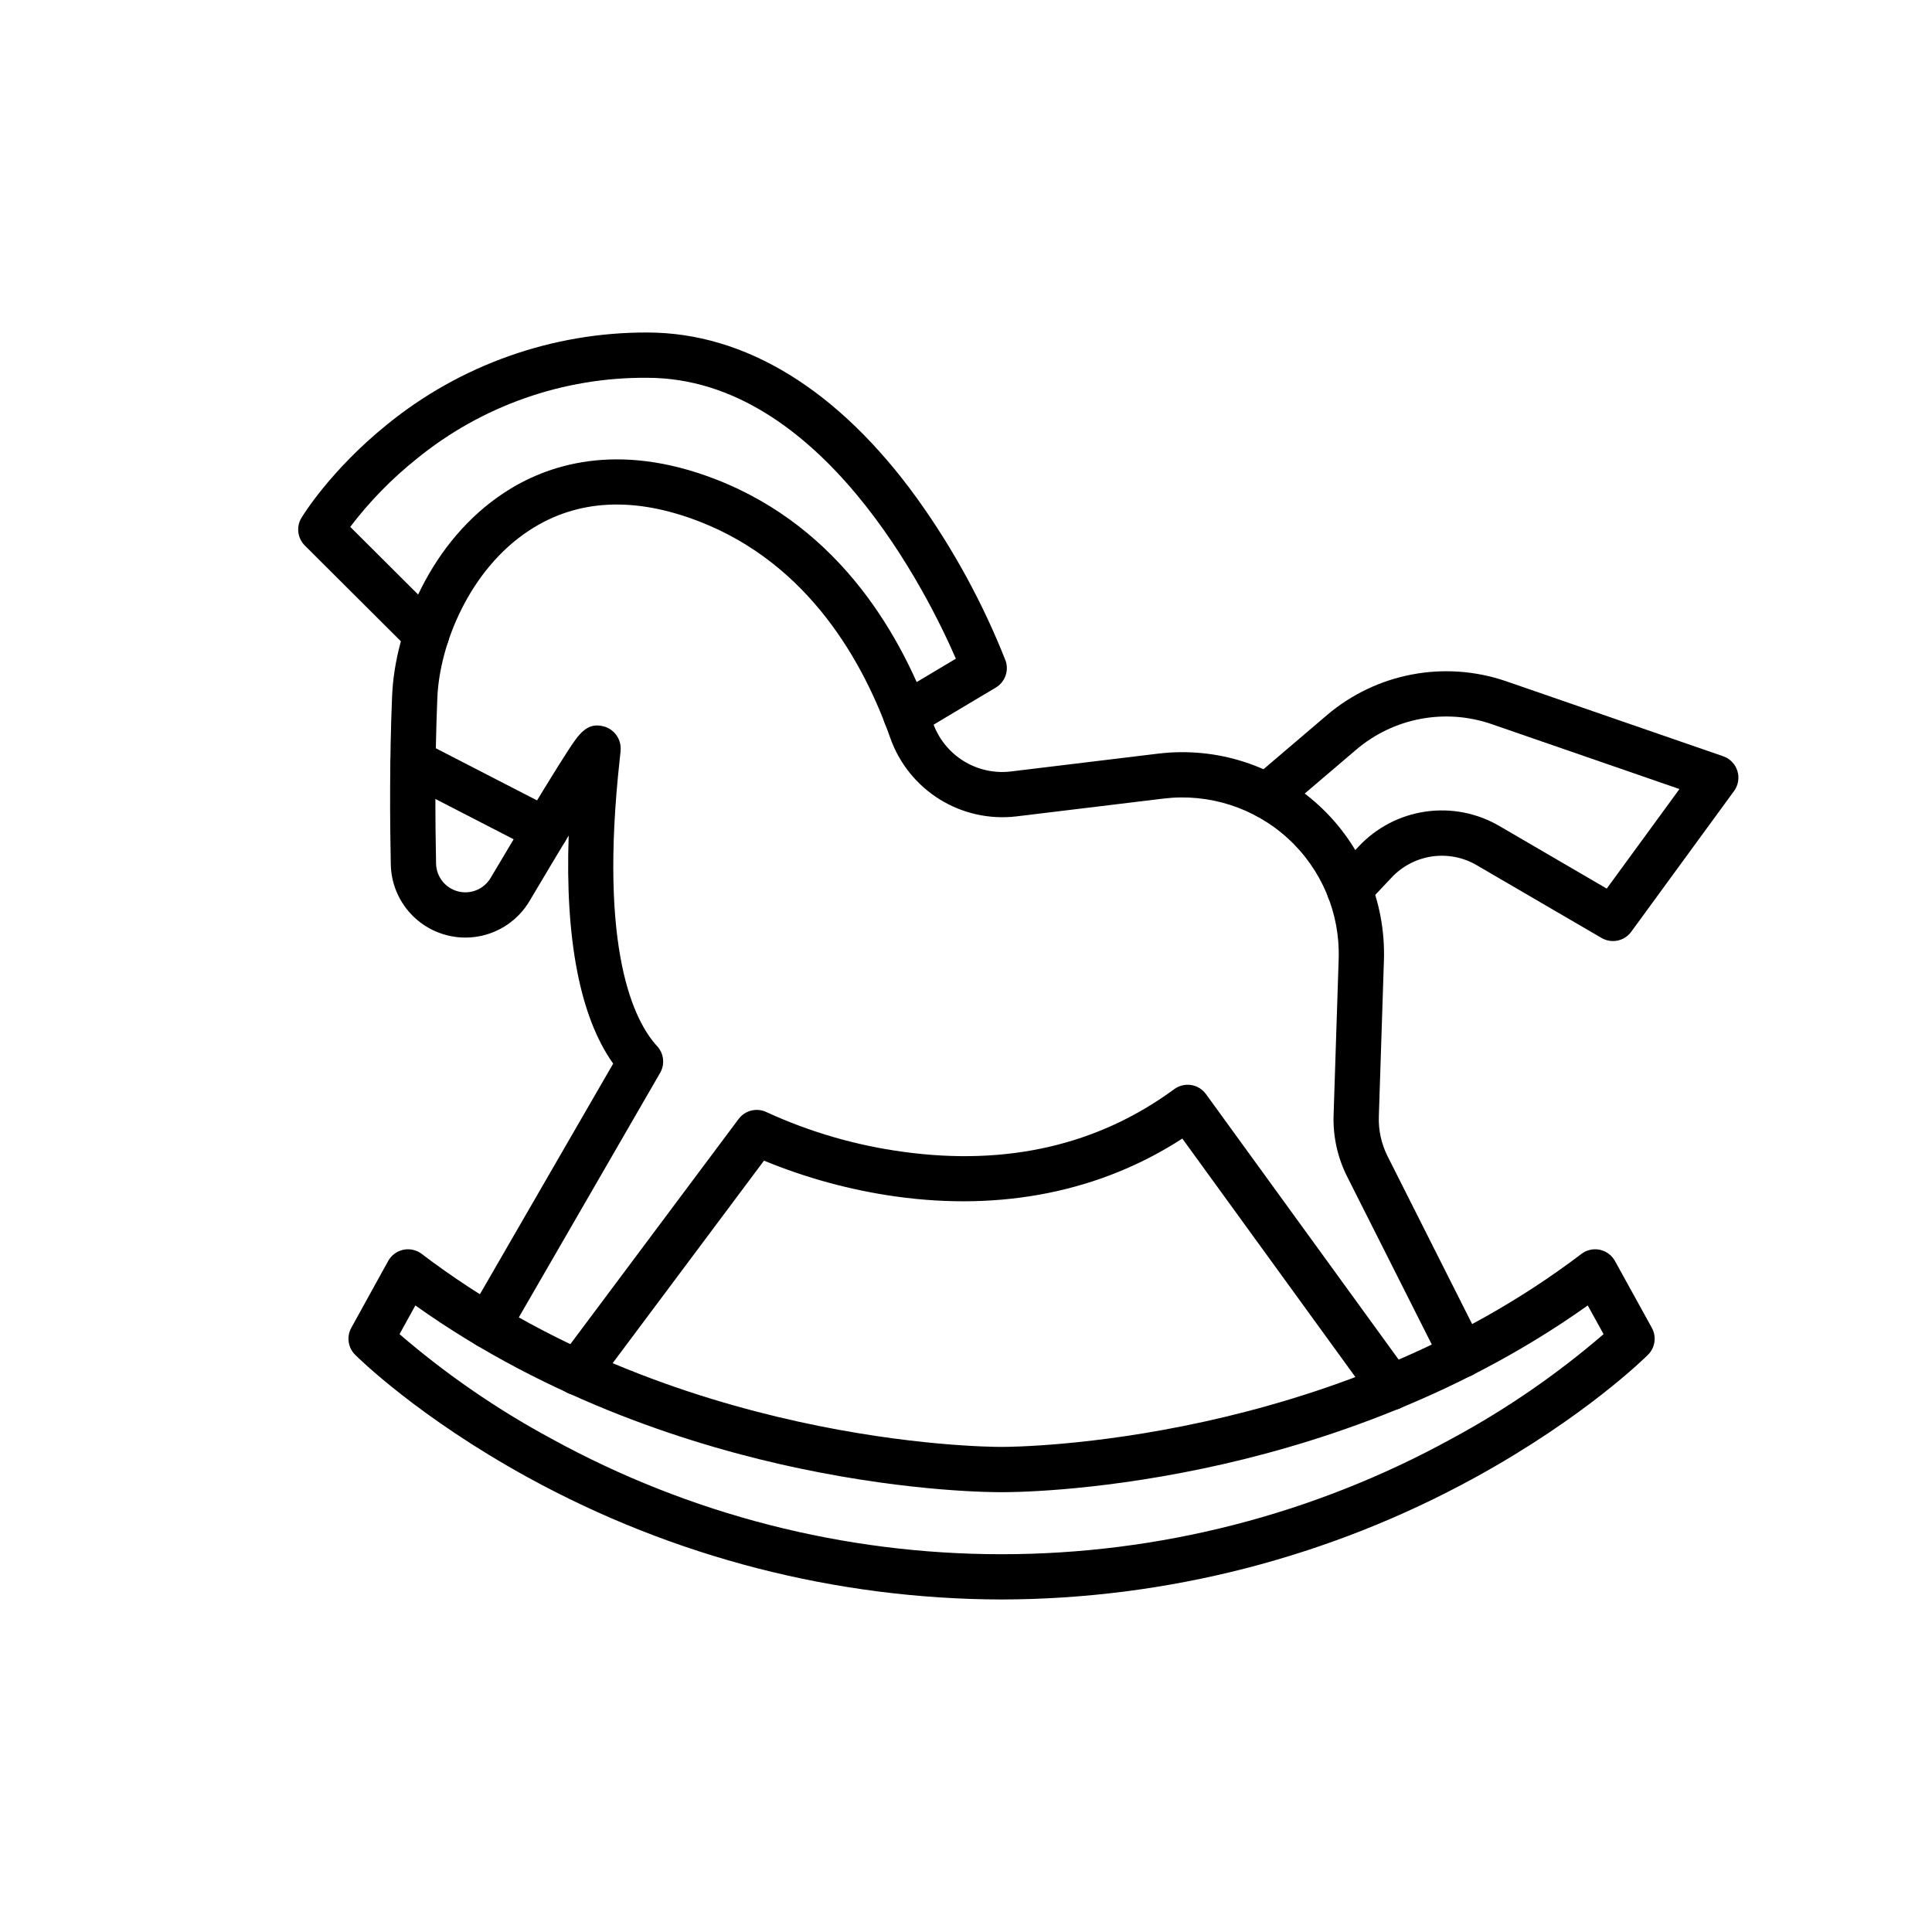
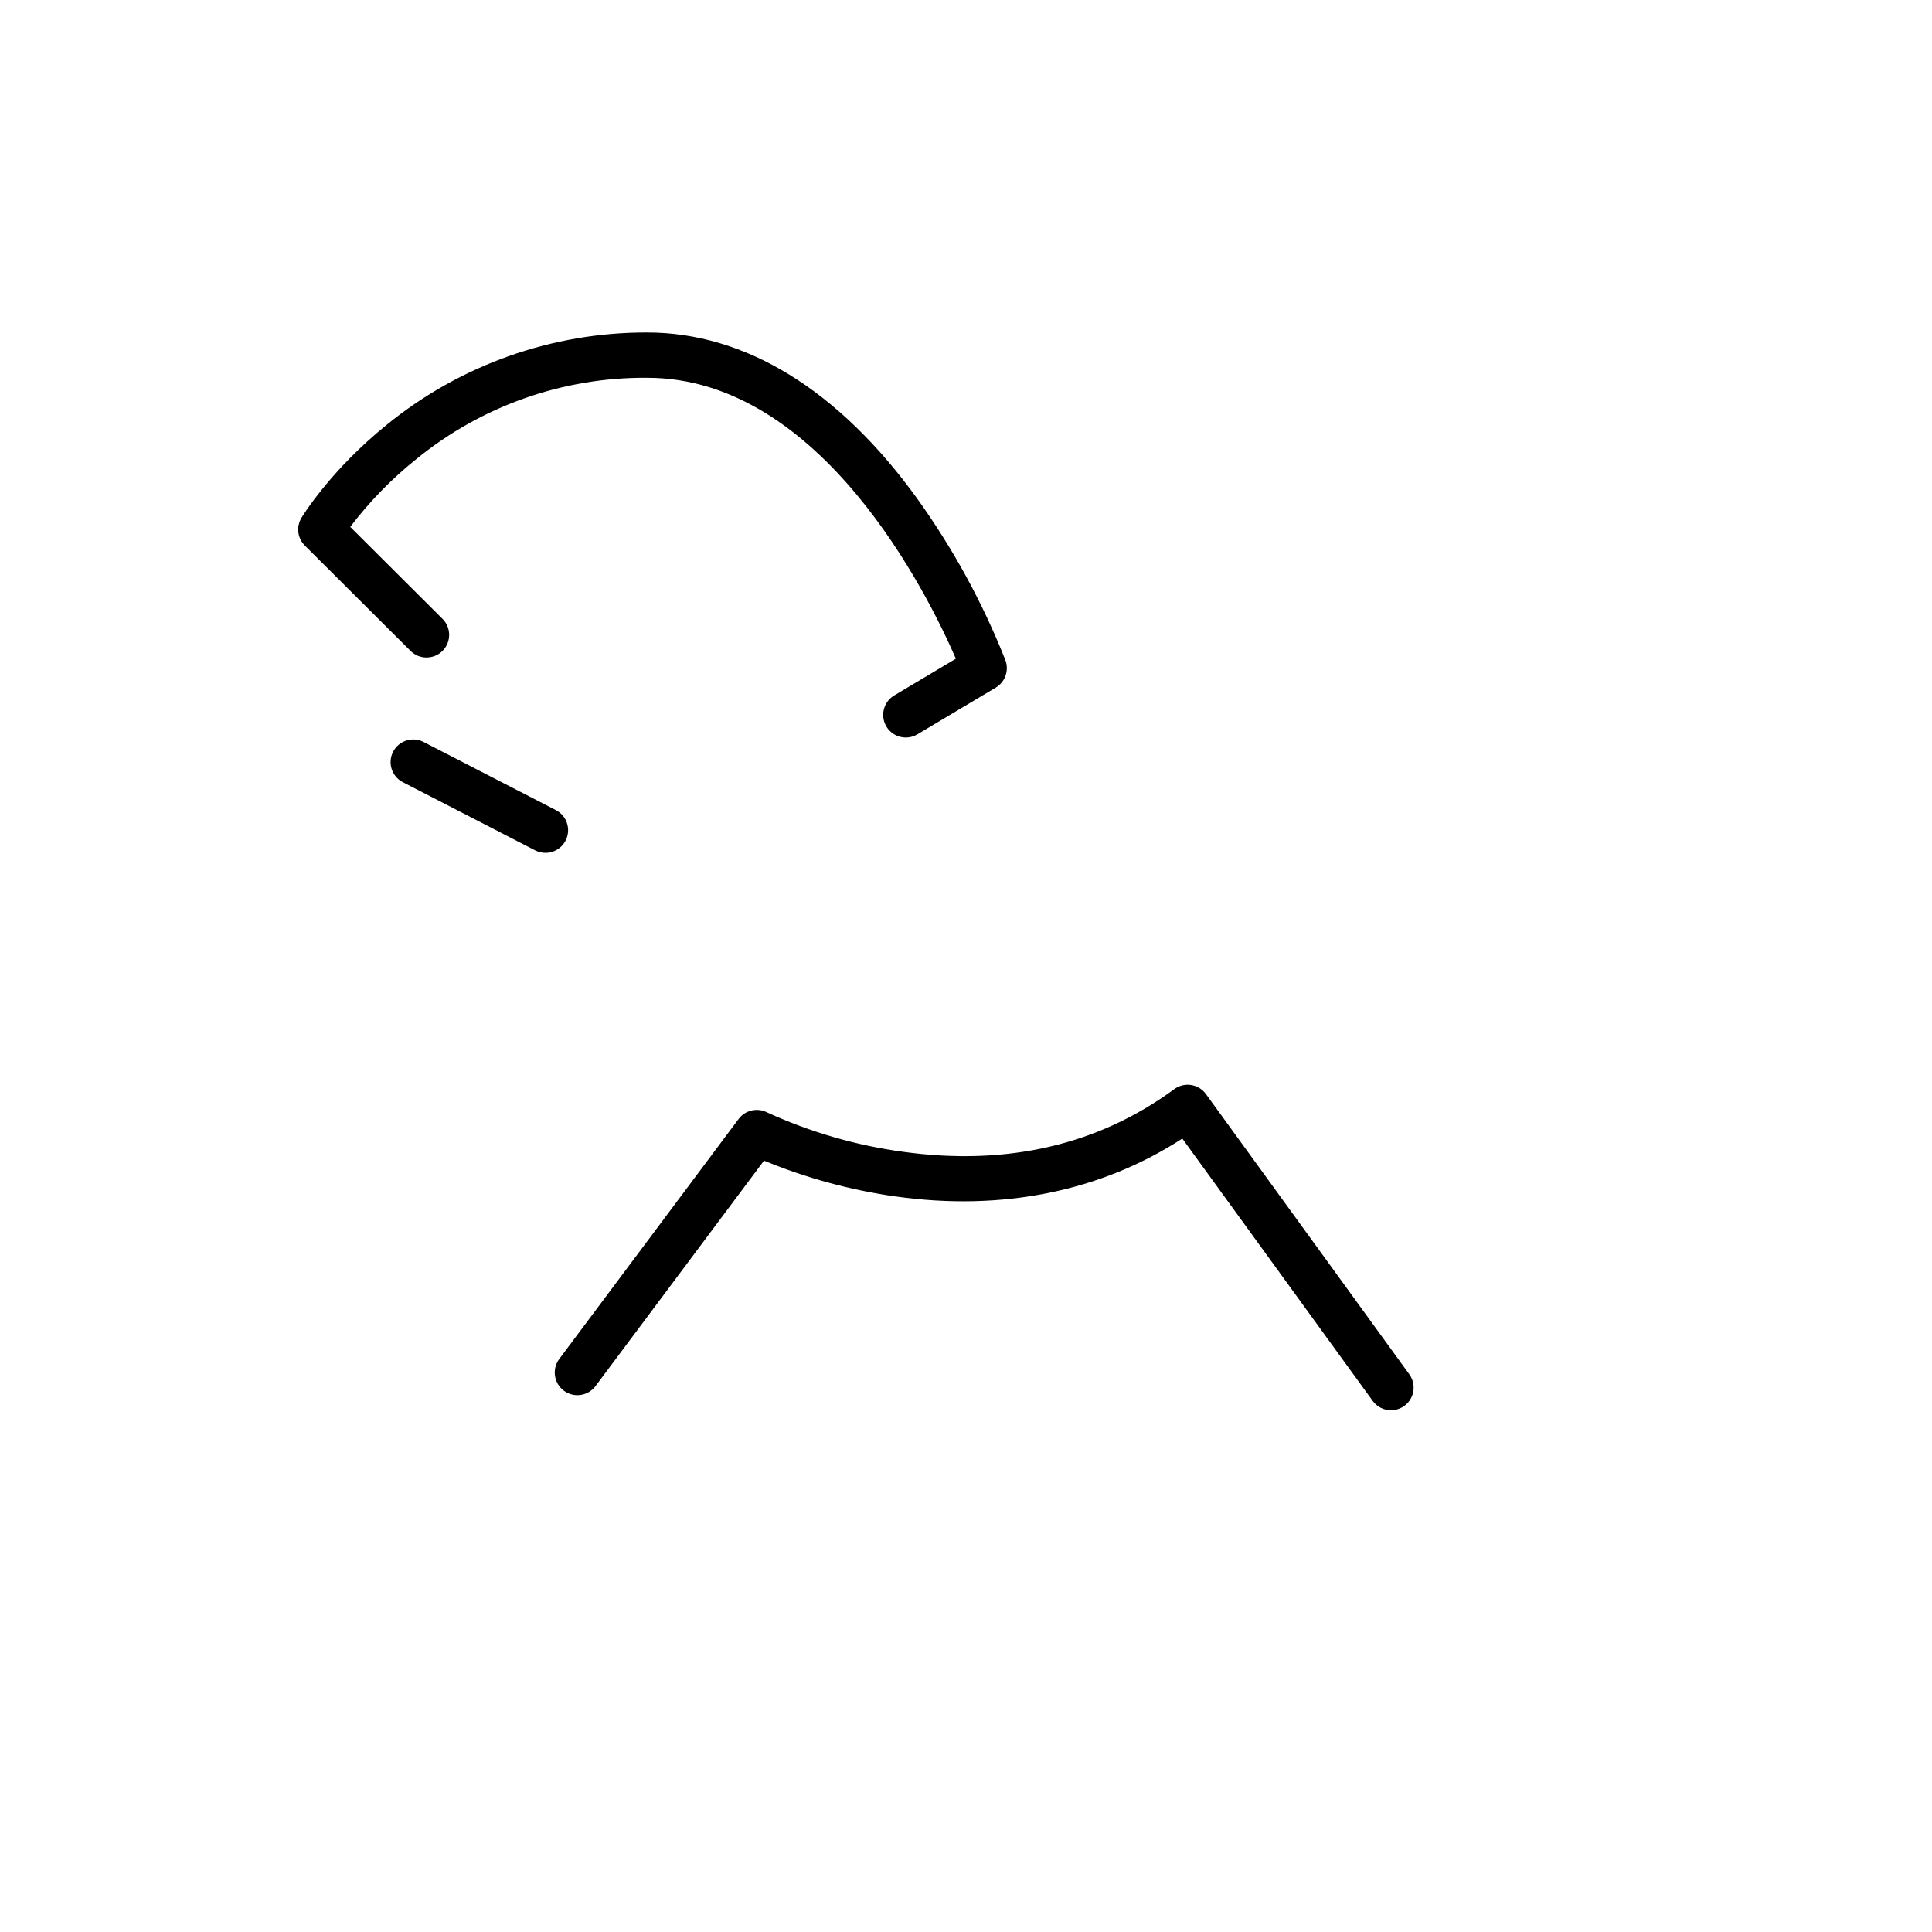
<svg xmlns="http://www.w3.org/2000/svg" fill="#000000" width="800px" height="800px" version="1.1" viewBox="144 144 512 512">
  <g>
-     <path d="m409.42 567.88c-43.844-0.102-86.965-11.203-125.41-32.289-29.188-16.004-45.234-31.898-45.902-32.566-1.891-1.887-2.301-4.801-1.012-7.137l9.773-17.711 0.004-0.004c0.84-1.527 2.305-2.609 4.012-2.973 1.707-0.359 3.488 0.043 4.875 1.098 66.246 50.371 148.9 51.145 153.41 51.145h0.258 0.215c4.019 0 87.109-0.703 153.45-51.145 1.387-1.055 3.164-1.457 4.871-1.098 1.707 0.363 3.172 1.445 4.016 2.973l9.773 17.711v0.004c1.293 2.336 0.883 5.25-1.008 7.137-0.668 0.668-16.715 16.562-45.902 32.566-38.445 21.09-81.566 32.191-125.42 32.289zm-159.54-70.316c12.387 10.672 25.898 19.969 40.293 27.727 36.543 20.07 77.559 30.594 119.25 30.594 41.691 0 82.707-10.523 119.25-30.594 14.395-7.758 27.906-17.055 40.293-27.727l-4.199-7.606c-35.695 25.426-74.738 37.508-101.79 43.188-30.281 6.363-51.914 6.309-53.555 6.293-1.641 0.016-23.27 0.07-53.555-6.293-27.055-5.688-66.094-17.766-101.79-43.188z" />
    <path d="m512.64 517.73c-1.922 0.004-3.731-0.918-4.859-2.477l-50.453-69.52c-21.633 14.02-47.777 19.316-76.016 15.336l-0.004 0.004c-11.961-1.695-23.668-4.883-34.84-9.492l-44.652 59.75h0.004c-1.984 2.656-5.742 3.199-8.398 1.215-2.652-1.984-3.195-5.742-1.215-8.395l47.531-63.605 0.004-0.004c1.746-2.332 4.918-3.074 7.516-1.758 11.457 5.25 23.621 8.773 36.109 10.461 27.5 3.793 51.668-1.797 71.82-16.609 1.285-0.945 2.898-1.34 4.477-1.094 1.578 0.246 2.992 1.113 3.93 2.406l53.895 74.262c1.324 1.824 1.516 4.234 0.492 6.242-1.023 2.012-3.086 3.277-5.34 3.277z" />
-     <path d="m531.54 509.05c-2.266 0.004-4.34-1.273-5.359-3.301l-25.184-49.961c-2.527-5.027-3.762-10.605-3.582-16.227l1.348-41.441c0.391-12.09-4.516-23.746-13.438-31.914-8.918-8.168-20.961-12.031-32.969-10.578l-39.062 4.731h-0.004c-7.074 0.824-14.219-0.77-20.27-4.527-6.051-3.754-10.652-9.449-13.047-16.156-7.019-19.973-21.492-46.156-50.621-57.465-17.273-6.707-32.43-5.926-45.043 2.32-15.918 10.41-23.809 30.273-24.402 44.328-0.695 16.414-0.57 32.988-0.344 44 0.07 3.469 2.43 6.473 5.785 7.356 3.356 0.887 6.891-0.559 8.664-3.543 3.867-6.523 9.48-15.938 14.246-23.727 2.629-4.293 4.734-7.656 6.258-9.992 2.797-4.289 5.008-7.684 9.52-6.441l0.004-0.004c2.633 0.734 4.453 3.133 4.449 5.867 0 0.559-0.062 1.137-0.254 2.856-5.582 50.676 3.82 69.387 9.926 76.027h0.004c1.773 1.93 2.09 4.789 0.777 7.059l-40.453 70.004c-1.66 2.859-5.324 3.836-8.188 2.184-2.867-1.656-3.848-5.32-2.199-8.188l38.398-66.449c-8.758-12.293-12.754-32.879-11.793-60.445-2.871 4.754-6.309 10.496-10.375 17.355v0.004c-2.945 4.961-7.906 8.391-13.59 9.387-5.684 0.992-11.516-0.543-15.973-4.207-4.453-3.664-7.086-9.094-7.203-14.859-0.23-11.188-0.355-28.031 0.352-44.754 0.746-17.59 10.254-41.066 29.824-53.859 11.023-7.211 29.68-13.664 55.949-3.465 33.383 12.961 49.746 42.32 57.598 64.672v-0.008c1.48 4.141 4.32 7.656 8.055 9.973 3.734 2.316 8.145 3.301 12.508 2.789l39.062-4.731c15.484-1.875 31.012 3.109 42.516 13.641 11.504 10.531 17.832 25.562 17.324 41.148l-1.348 41.441c-0.113 3.617 0.68 7.207 2.305 10.441l25.176 49.965c0.938 1.859 0.844 4.07-0.246 5.844-1.094 1.773-3.023 2.852-5.106 2.856z" />
    <path d="m288.55 370.01c-0.953 0-1.895-0.23-2.742-0.668l-35.117-18.086v0.004c-2.894-1.543-4.016-5.125-2.512-8.043 1.504-2.918 5.07-4.086 8.008-2.621l35.117 18.086v-0.004c2.461 1.27 3.734 4.059 3.078 6.75-0.652 2.691-3.066 4.586-5.836 4.582z" />
    <path d="m384.06 339.45c-2.699 0.004-5.07-1.797-5.789-4.402-0.719-2.602 0.391-5.363 2.707-6.746l16.336-9.742c-7.316-16.867-35.68-74.441-81.793-74.441-22.25-0.18-43.867 7.422-61.113 21.484-6.582 5.258-12.492 11.312-17.59 18.023l24.449 24.375c2.344 2.34 2.352 6.137 0.012 8.484-2.34 2.344-6.137 2.352-8.48 0.012l-28.012-27.918c-1.953-1.949-2.328-4.981-0.902-7.344 0.305-0.508 7.68-12.598 22.621-24.676 19.488-15.875 43.875-24.512 69.012-24.441 25.984 0 50.715 15.195 71.508 43.953v0.004c9.543 13.285 17.41 27.695 23.426 42.906 1.004 2.711-0.07 5.75-2.551 7.231l-20.777 12.391c-0.926 0.555-1.984 0.848-3.062 0.848z" />
-     <path d="m571.45 393.39c-1.062 0-2.102-0.281-3.016-0.816l-33.066-19.277c-3.574-2.102-7.758-2.922-11.859-2.332-4.106 0.594-7.887 2.566-10.719 5.59l-6.836 7.246v0.004c-2.273 2.41-6.07 2.519-8.48 0.246-2.41-2.273-2.519-6.07-0.246-8.48l6.836-7.246c4.688-5.008 10.941-8.27 17.727-9.246 6.789-0.98 13.711 0.379 19.621 3.856l28.391 16.551 19.273-26.383-49.855-17.23c-12.273-4.215-25.859-1.648-35.754 6.746l-19.836 16.91c-2.523 2.117-6.281 1.801-8.418-0.707-2.137-2.504-1.852-6.266 0.637-8.422l19.836-16.91c13.129-11.141 31.156-14.547 47.445-8.957l57.531 19.883c1.797 0.621 3.195 2.059 3.762 3.875 0.57 1.816 0.242 3.793-0.879 5.332l-27.254 37.309h0.004c-1.129 1.547-2.93 2.461-4.844 2.461z" />
  </g>
</svg>